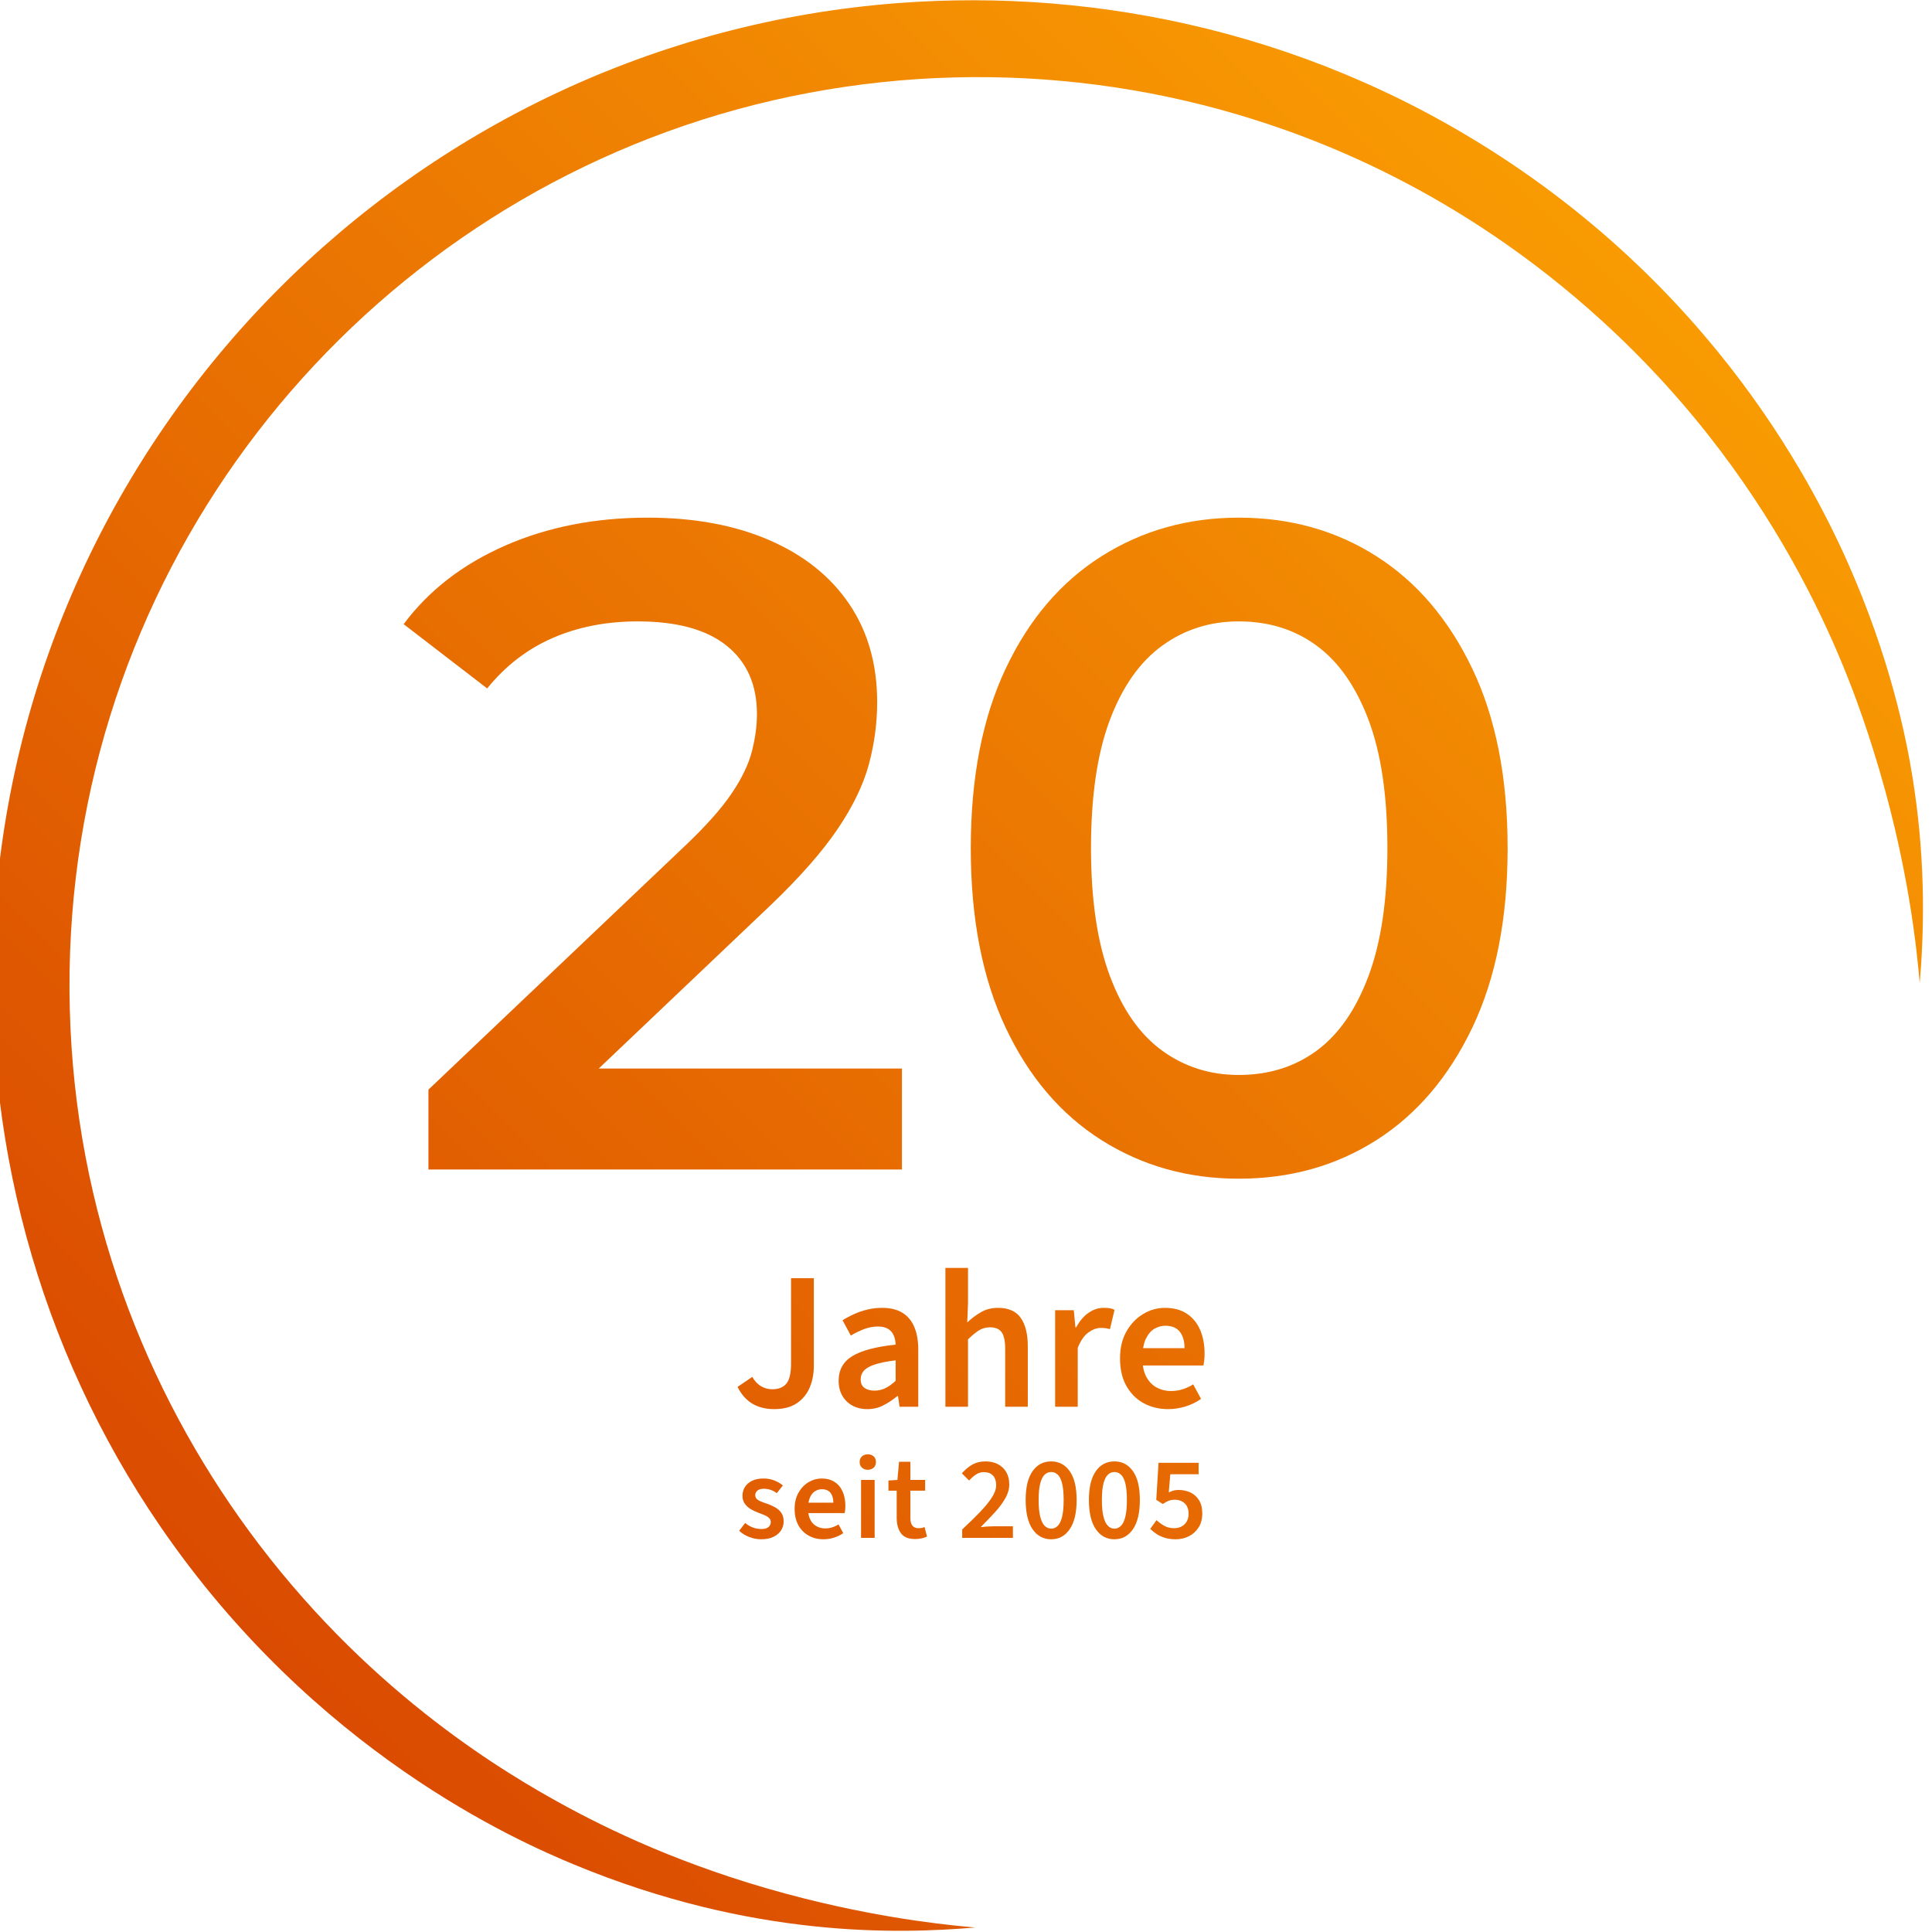
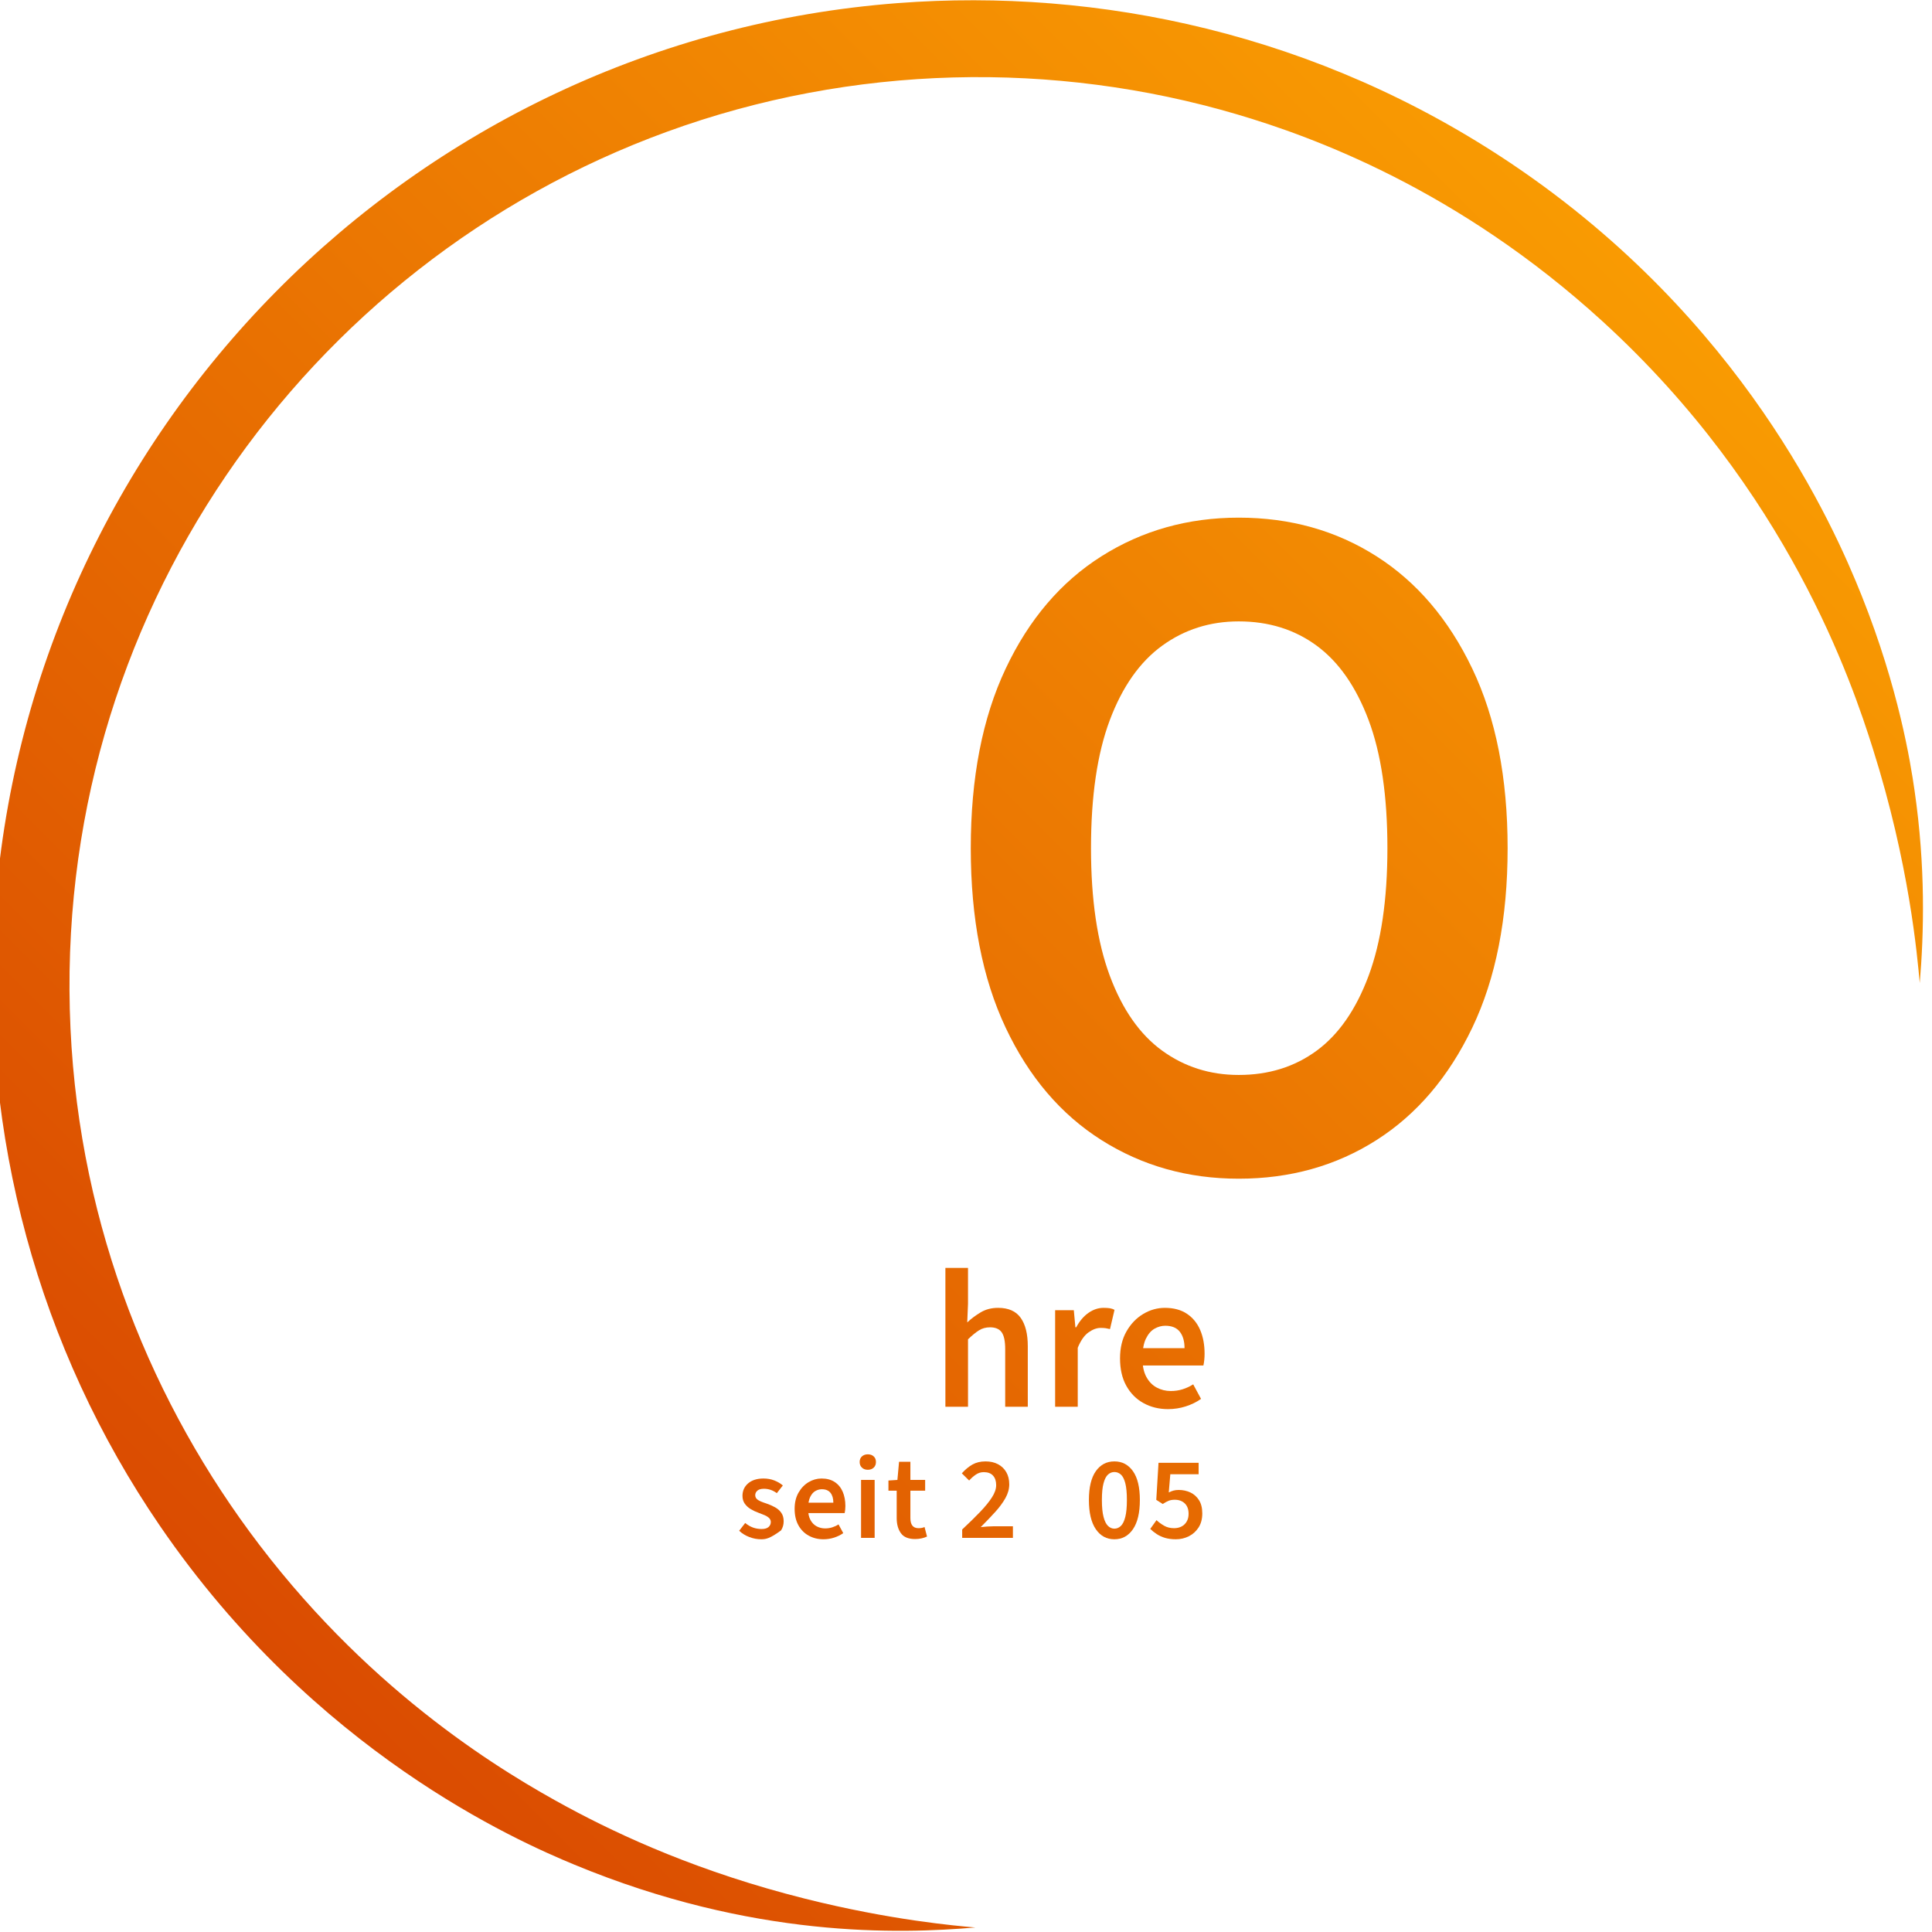
<svg xmlns="http://www.w3.org/2000/svg" width="100%" height="100%" viewBox="0 0 1227 1227" xml:space="preserve" style="fill-rule:evenodd;clip-rule:evenodd;stroke-linejoin:round;stroke-miterlimit:2;">
  <g transform="matrix(1,0,0,1,-12432.9,-69.249)">
    <g id="_20JubilaeumBadge" transform="matrix(0.716,0,0,0.716,4651.27,14.797)">
      <rect x="10861" y="76" width="1712" height="1712" style="fill:none;" />
      <g transform="matrix(1.854,0,0,1.151,6588.43,-762.71)">
-         <path d="M2513.37,1630L2513.37,1568.44L2635.42,1381.65C2645.66,1366.08 2653.28,1352.4 2658.25,1340.61C2663.23,1328.82 2666.52,1317.85 2668.13,1307.71C2669.74,1297.57 2670.54,1288.02 2670.54,1279.06C2670.54,1256.41 2665.72,1238.84 2656.06,1226.34C2646.4,1213.84 2632.2,1207.59 2613.47,1207.59C2598.54,1207.59 2585,1211.84 2572.86,1220.33C2560.71,1228.82 2550.25,1241.79 2541.47,1259.25L2501.51,1209.72C2513.51,1183.77 2529.68,1163.61 2550.03,1149.22C2570.37,1134.84 2593.13,1127.64 2618.3,1127.64C2640.54,1127.64 2659.93,1133.42 2676.47,1144.98C2693.01,1156.53 2705.74,1172.92 2714.67,1194.15C2723.6,1215.38 2728.06,1240.61 2728.06,1269.86C2728.06,1285.9 2726.74,1301.82 2724.11,1317.62C2721.47,1333.42 2716.5,1350.05 2709.18,1367.5C2701.86,1384.95 2691.18,1404.53 2677.13,1426.23L2572.2,1586.84L2560.34,1552.17L2739.91,1552.17L2739.91,1630L2513.37,1630Z" style="fill:url(#_Linear1);fill-rule:nonzero;" />
        <path d="M2901.04,1637.07C2876.75,1637.07 2854.87,1627.17 2835.41,1607.36C2815.94,1587.55 2800.65,1558.65 2789.53,1520.68C2778.4,1482.71 2772.84,1436.6 2772.84,1382.36C2772.84,1328.11 2778.4,1282 2789.53,1244.03C2800.65,1206.06 2815.94,1177.17 2835.41,1157.36C2854.87,1137.55 2876.75,1127.64 2901.04,1127.64C2925.63,1127.64 2947.58,1137.55 2966.9,1157.36C2986.22,1177.17 3001.51,1206.06 3012.78,1244.03C3024.05,1282 3029.68,1328.11 3029.68,1382.36C3029.68,1436.6 3024.05,1482.71 3012.78,1520.68C3001.51,1558.65 2986.22,1587.55 2966.9,1607.36C2947.58,1627.17 2925.63,1637.07 2901.04,1637.07ZM2901.04,1557.12C2915.38,1557.12 2927.82,1550.87 2938.36,1538.37C2948.9,1525.87 2957.17,1506.65 2963.17,1480.71C2969.17,1454.76 2972.17,1421.98 2972.17,1382.36C2972.17,1342.26 2969.17,1309.36 2963.17,1283.65C2957.17,1257.95 2948.9,1238.84 2938.36,1226.34C2927.82,1213.84 2915.38,1207.59 2901.04,1207.59C2887.28,1207.59 2875.07,1213.84 2864.38,1226.34C2853.7,1238.84 2845.36,1257.95 2839.36,1283.65C2833.36,1309.36 2830.36,1342.26 2830.36,1382.36C2830.36,1421.98 2833.36,1454.76 2839.36,1480.71C2845.36,1506.65 2853.7,1525.87 2864.38,1538.37C2875.07,1550.87 2887.28,1557.12 2901.04,1557.12Z" style="fill:url(#_Linear2);fill-rule:nonzero;" />
      </g>
      <g transform="matrix(1.854,0,0,0.571,6588.43,569.753)">
-         <path d="M2678.76,1324.33C2674.75,1324.33 2671.28,1321.53 2668.37,1315.93C2665.45,1310.33 2663.08,1301.62 2661.26,1289.81L2668.32,1274.23C2669.38,1280.54 2670.75,1285.33 2672.41,1288.59C2674.07,1291.85 2675.88,1293.47 2677.82,1293.47C2680.89,1293.47 2683.17,1290.52 2684.64,1284.62C2686.12,1278.71 2686.85,1268.42 2686.85,1253.76L2686.85,1120.88L2697.76,1120.88L2697.76,1256.82C2697.76,1269.24 2697.11,1280.54 2695.79,1290.72C2694.47,1300.91 2692.42,1309.05 2689.63,1315.16C2686.84,1321.27 2683.21,1324.33 2678.76,1324.33Z" style="fill:url(#_Linear3);fill-rule:nonzero;" />
-         <path d="M2723.36,1324.33C2720.66,1324.33 2718.28,1322.49 2716.2,1318.83C2714.14,1315.16 2712.52,1310.02 2711.36,1303.4C2710.2,1296.78 2709.62,1289.1 2709.62,1280.34C2709.62,1263.44 2711.8,1250.66 2716.16,1242C2720.52,1233.35 2727.43,1227.39 2736.9,1224.13C2736.84,1219.04 2736.54,1214.36 2736.01,1210.08C2735.48,1205.8 2734.6,1202.39 2733.38,1199.85C2732.15,1197.3 2730.51,1196.03 2728.43,1196.03C2726.18,1196.03 2723.97,1197.35 2721.8,1200C2719.64,1202.65 2717.52,1206.01 2715.45,1210.08L2711.5,1186.25C2713.19,1182.79 2715.05,1179.59 2717.05,1176.63C2719.06,1173.68 2721.19,1171.34 2723.45,1169.61C2725.71,1167.88 2728.06,1167.01 2730.51,1167.01C2734.33,1167.01 2737.51,1169.51 2740.05,1174.49C2742.59,1179.48 2744.51,1186.81 2745.79,1196.49C2747.08,1206.16 2747.72,1218.02 2747.72,1232.08L2747.72,1320.66L2738.78,1320.66L2738.03,1304.16L2737.66,1304.16C2735.52,1309.87 2733.3,1314.65 2730.98,1318.52C2728.66,1322.39 2726.12,1324.33 2723.36,1324.33ZM2726.74,1295.61C2728.62,1295.61 2730.36,1294.34 2731.96,1291.79C2733.56,1289.25 2735.21,1285.43 2736.9,1280.34L2736.9,1248.57C2732.7,1250.2 2729.38,1252.34 2726.93,1254.99C2724.48,1257.63 2722.74,1260.84 2721.71,1264.61C2720.67,1268.37 2720.16,1272.8 2720.16,1277.89C2720.16,1284.21 2720.78,1288.74 2722.04,1291.49C2723.29,1294.24 2724.86,1295.61 2726.74,1295.61Z" style="fill:url(#_Linear4);fill-rule:nonzero;" />
        <path d="M2760.7,1320.66L2760.7,1105L2771.52,1105L2771.52,1160.6L2771.15,1189.62C2773.09,1183.71 2775.26,1178.46 2777.64,1173.88C2780.02,1169.3 2782.78,1167.01 2785.92,1167.01C2790.87,1167.01 2794.48,1172.2 2796.74,1182.59C2799,1192.98 2800.12,1207.64 2800.12,1226.58L2800.12,1320.66L2789.31,1320.66L2789.31,1231.16C2789.31,1218.74 2788.74,1209.98 2787.61,1204.89C2786.48,1199.8 2784.63,1197.25 2782.06,1197.25C2780.05,1197.25 2778.28,1198.83 2776.75,1201.99C2775.21,1205.14 2773.47,1209.78 2771.52,1215.88L2771.52,1320.66L2760.7,1320.66Z" style="fill:url(#_Linear5);fill-rule:nonzero;" />
        <path d="M2813.2,1320.66L2813.2,1170.68L2822.14,1170.68L2822.89,1197.25L2823.27,1197.25C2824.9,1187.48 2826.86,1179.99 2829.15,1174.8C2831.44,1169.61 2833.84,1167.01 2836.35,1167.01C2837.54,1167.01 2838.54,1167.21 2839.36,1167.62C2840.17,1168.03 2840.92,1168.84 2841.61,1170.07L2839.45,1200C2838.7,1199.39 2838.01,1198.93 2837.38,1198.63C2836.75,1198.32 2835.94,1198.17 2834.93,1198.17C2833.12,1198.17 2831.2,1200.46 2829.2,1205.04C2827.19,1209.62 2825.46,1217.62 2824.02,1229.02L2824.02,1320.66L2813.2,1320.66Z" style="fill:url(#_Linear6);fill-rule:nonzero;" />
        <path d="M2867.2,1324.33C2862.88,1324.33 2858.97,1321.22 2855.49,1315.01C2852.01,1308.8 2849.27,1299.84 2847.26,1288.13C2845.25,1276.42 2844.25,1262.21 2844.25,1245.52C2844.25,1229.22 2845.28,1215.22 2847.35,1203.51C2849.42,1191.8 2852.09,1182.79 2855.35,1176.48C2858.61,1170.17 2862.06,1167.01 2865.7,1167.01C2869.9,1167.01 2873.41,1170.07 2876.24,1176.17C2879.06,1182.28 2881.18,1190.68 2882.59,1201.38C2884,1212.07 2884.7,1224.34 2884.7,1238.18C2884.7,1241.44 2884.66,1244.6 2884.56,1247.65C2884.47,1250.71 2884.33,1253.66 2884.14,1256.51L2852.34,1256.51L2852.34,1229.63L2875.11,1229.63C2875.11,1218.84 2874.35,1210.34 2872.85,1204.12C2871.34,1197.91 2869.02,1194.81 2865.89,1194.81C2864.13,1194.81 2862.42,1196.34 2860.76,1199.39C2859.1,1202.44 2857.72,1207.64 2856.62,1214.97C2855.52,1222.3 2854.97,1232.48 2854.97,1245.52C2854.97,1257.33 2855.6,1266.95 2856.86,1274.38C2858.11,1281.82 2859.77,1287.31 2861.84,1290.88C2863.91,1294.44 2866.14,1296.22 2868.52,1296.22C2870.53,1296.22 2872.43,1295.31 2874.21,1293.47C2876,1291.64 2877.68,1289.1 2879.25,1285.84L2883.01,1308.44C2880.88,1313.33 2878.45,1317.2 2875.72,1320.05C2872.99,1322.9 2870.15,1324.33 2867.2,1324.33Z" style="fill:url(#_Linear7);fill-rule:nonzero;" />
-         <path d="M2672.54,1526.51C2670.62,1526.51 2668.73,1525.34 2666.87,1523.02C2665.01,1520.7 2663.4,1517.46 2662.04,1513.31L2664.92,1501.21C2666.16,1504.51 2667.42,1506.89 2668.7,1508.36C2669.98,1509.83 2671.34,1510.56 2672.77,1510.56C2674.27,1510.56 2675.38,1509.52 2676.1,1507.44C2676.81,1505.37 2677.17,1502.8 2677.17,1499.75C2677.17,1497.3 2676.9,1495.23 2676.35,1493.51C2675.81,1491.8 2675.1,1490.34 2674.24,1489.12C2673.37,1487.89 2672.41,1486.67 2671.36,1485.45C2670,1483.86 2668.74,1481.94 2667.58,1479.68C2666.41,1477.42 2665.46,1474.61 2664.72,1471.25C2663.99,1467.89 2663.62,1463.82 2663.62,1459.06C2663.62,1451.12 2664.53,1444.64 2666.33,1439.63C2668.14,1434.62 2670.59,1432.12 2673.67,1432.12C2675.55,1432.12 2677.28,1433.12 2678.86,1435.14C2680.45,1437.16 2681.8,1439.75 2682.93,1442.93L2680.05,1454.84C2679.07,1452.52 2678.07,1450.81 2677.06,1449.71C2676.04,1448.61 2674.97,1448.06 2673.84,1448.06C2672.45,1448.06 2671.41,1449.04 2670.74,1450.99C2670.06,1452.95 2669.72,1455.27 2669.72,1457.96C2669.72,1460.16 2669.94,1462.02 2670.37,1463.55C2670.8,1465.08 2671.43,1466.42 2672.26,1467.58C2673.09,1468.74 2674.09,1469.93 2675.25,1471.15C2676.68,1472.74 2678.02,1474.67 2679.26,1476.93C2680.5,1479.19 2681.49,1482.06 2682.22,1485.54C2682.96,1489.02 2683.32,1493.39 2683.32,1498.65C2683.32,1503.78 2682.91,1508.45 2682.08,1512.67C2681.25,1516.88 2680.04,1520.24 2678.44,1522.75C2676.84,1525.25 2674.88,1526.51 2672.54,1526.51Z" style="fill:url(#_Linear8);fill-rule:nonzero;" />
+         <path d="M2672.54,1526.51C2670.62,1526.51 2668.73,1525.34 2666.87,1523.02C2665.01,1520.7 2663.4,1517.46 2662.04,1513.31L2664.92,1501.21C2666.16,1504.51 2667.42,1506.89 2668.7,1508.36C2669.98,1509.83 2671.34,1510.56 2672.77,1510.56C2674.27,1510.56 2675.38,1509.52 2676.1,1507.44C2676.81,1505.37 2677.17,1502.8 2677.17,1499.75C2677.17,1497.3 2676.9,1495.23 2676.35,1493.51C2675.81,1491.8 2675.1,1490.34 2674.24,1489.12C2673.37,1487.89 2672.41,1486.67 2671.36,1485.45C2670,1483.86 2668.74,1481.94 2667.58,1479.68C2666.41,1477.42 2665.46,1474.61 2664.72,1471.25C2663.99,1467.89 2663.62,1463.82 2663.62,1459.06C2663.62,1451.12 2664.53,1444.64 2666.33,1439.63C2668.14,1434.62 2670.59,1432.12 2673.67,1432.12C2675.55,1432.12 2677.28,1433.12 2678.86,1435.14C2680.45,1437.16 2681.8,1439.75 2682.93,1442.93L2680.05,1454.84C2679.07,1452.52 2678.07,1450.81 2677.06,1449.71C2676.04,1448.61 2674.97,1448.06 2673.84,1448.06C2672.45,1448.06 2671.41,1449.04 2670.74,1450.99C2670.06,1452.95 2669.72,1455.27 2669.72,1457.96C2669.72,1460.16 2669.94,1462.02 2670.37,1463.55C2670.8,1465.08 2671.43,1466.42 2672.26,1467.58C2673.09,1468.74 2674.09,1469.93 2675.25,1471.15C2676.68,1472.74 2678.02,1474.67 2679.26,1476.93C2680.5,1479.19 2681.49,1482.06 2682.22,1485.54C2682.96,1489.02 2683.32,1493.39 2683.32,1498.65C2683.32,1503.78 2682.91,1508.45 2682.08,1512.67C2676.84,1525.25 2674.88,1526.51 2672.54,1526.51Z" style="fill:url(#_Linear8);fill-rule:nonzero;" />
        <path d="M2702.35,1526.51C2699.75,1526.51 2697.41,1524.64 2695.32,1520.91C2693.23,1517.19 2691.58,1511.81 2690.38,1504.79C2689.18,1497.76 2688.57,1489.24 2688.57,1479.22C2688.57,1469.44 2689.19,1461.04 2690.44,1454.02C2691.68,1446.99 2693.28,1441.59 2695.23,1437.8C2697.19,1434.01 2699.26,1432.12 2701.44,1432.12C2703.97,1432.12 2706.07,1433.95 2707.77,1437.61C2709.46,1441.28 2710.73,1446.32 2711.58,1452.73C2712.42,1459.15 2712.85,1466.51 2712.85,1474.82C2712.85,1476.78 2712.82,1478.67 2712.76,1480.5C2712.7,1482.33 2712.62,1484.11 2712.51,1485.82L2693.43,1485.82L2693.43,1469.69L2707.09,1469.69C2707.09,1463.21 2706.64,1458.11 2705.73,1454.38C2704.83,1450.66 2703.44,1448.79 2701.56,1448.79C2700.5,1448.79 2699.48,1449.71 2698.48,1451.54C2697.48,1453.38 2696.66,1456.49 2696,1460.89C2695.34,1465.29 2695.01,1471.4 2695.01,1479.22C2695.01,1486.31 2695.39,1492.08 2696.14,1496.54C2696.89,1501 2697.89,1504.3 2699.13,1506.44C2700.37,1508.57 2701.71,1509.64 2703.14,1509.64C2704.34,1509.64 2705.48,1509.09 2706.55,1507.99C2707.62,1506.89 2708.63,1505.37 2709.57,1503.41L2711.83,1516.97C2710.55,1519.91 2709.09,1522.23 2707.45,1523.94C2705.82,1525.65 2704.12,1526.51 2702.35,1526.51Z" style="fill:url(#_Linear9);fill-rule:nonzero;" />
        <path d="M2720.35,1524.31L2720.35,1434.32L2726.85,1434.32L2726.85,1524.31L2720.35,1524.31ZM2723.57,1418.55C2722.44,1418.55 2721.51,1417.45 2720.78,1415.25C2720.04,1413.05 2719.68,1410.12 2719.68,1406.46C2719.68,1402.79 2720.04,1399.89 2720.78,1397.75C2721.51,1395.61 2722.44,1394.54 2723.57,1394.54C2724.74,1394.54 2725.68,1395.61 2726.39,1397.75C2727.11,1399.89 2727.47,1402.79 2727.47,1406.46C2727.47,1410.12 2727.11,1413.05 2726.39,1415.25C2725.68,1417.45 2724.74,1418.55 2723.57,1418.55Z" style="fill:url(#_Linear10);fill-rule:nonzero;" />
        <path d="M2746.21,1526.14C2743.01,1526.14 2740.74,1523.11 2739.41,1517.07C2738.07,1511.02 2737.4,1503.17 2737.4,1493.51L2737.4,1450.99L2733.45,1450.99L2733.45,1435.23L2737.74,1434.32L2738.53,1406.09L2743.95,1406.09L2743.95,1434.32L2751.01,1434.32L2751.01,1450.99L2743.95,1450.99L2743.95,1493.51C2743.95,1498.77 2744.27,1502.71 2744.91,1505.34C2745.55,1507.96 2746.53,1509.28 2747.84,1509.28C2748.33,1509.28 2748.82,1509.15 2749.31,1508.91C2749.8,1508.67 2750.27,1508.18 2750.72,1507.44L2751.91,1522.29C2751.19,1523.39 2750.35,1524.31 2749.37,1525.04C2748.39,1525.77 2747.34,1526.14 2746.21,1526.14Z" style="fill:url(#_Linear11);fill-rule:nonzero;" />
        <path d="M2768.73,1524.31L2768.73,1511.29C2772.04,1501.27 2774.91,1492.14 2777.34,1483.89C2779.77,1475.64 2781.65,1468.13 2782.98,1461.35C2784.32,1454.57 2784.99,1448.24 2784.99,1442.38C2784.99,1436.15 2784.49,1431.23 2783.49,1427.62C2782.49,1424.02 2781.02,1422.22 2779.06,1422.22C2777.67,1422.22 2776.4,1423.5 2775.25,1426.07C2774.1,1428.63 2773.04,1431.69 2772.06,1435.23L2768.56,1424.05C2770.18,1418.19 2771.87,1413.63 2773.64,1410.4C2775.41,1407.16 2777.5,1405.54 2779.91,1405.54C2782.2,1405.54 2784.2,1407.01 2785.89,1409.94C2787.58,1412.87 2788.9,1417 2789.84,1422.31C2790.78,1427.62 2791.25,1433.89 2791.25,1441.1C2791.25,1448.31 2790.64,1455.45 2789.42,1462.54C2788.2,1469.63 2786.55,1476.87 2784.48,1484.26C2782.41,1491.65 2780.11,1499.44 2777.59,1507.63C2778.53,1507.26 2779.56,1506.95 2780.67,1506.71C2781.78,1506.47 2782.77,1506.34 2783.63,1506.34L2793,1506.34L2793,1524.31L2768.73,1524.31Z" style="fill:url(#_Linear12);fill-rule:nonzero;" />
-         <path d="M2811.29,1526.51C2807.57,1526.51 2804.6,1521.28 2802.4,1510.83C2800.2,1500.39 2799.1,1485.27 2799.1,1465.47C2799.1,1445.8 2800.2,1430.89 2802.4,1420.75C2804.6,1410.61 2807.57,1405.54 2811.29,1405.54C2815.02,1405.54 2817.98,1410.61 2820.18,1420.75C2822.38,1430.89 2823.49,1445.8 2823.49,1465.47C2823.49,1485.27 2822.38,1500.39 2820.18,1510.83C2817.98,1521.28 2815.02,1526.51 2811.29,1526.51ZM2811.29,1510.01C2812.46,1510.01 2813.49,1508.6 2814.4,1505.79C2815.3,1502.98 2816.01,1498.31 2816.51,1491.77C2817.02,1485.24 2817.28,1476.47 2817.28,1465.47C2817.28,1454.48 2817.02,1445.8 2816.51,1439.45C2816.01,1433.09 2815.3,1428.6 2814.4,1425.98C2813.49,1423.35 2812.46,1422.04 2811.29,1422.04C2810.16,1422.04 2809.15,1423.35 2808.24,1425.98C2807.34,1428.6 2806.63,1433.09 2806.1,1439.45C2805.57,1445.8 2805.31,1454.48 2805.31,1465.47C2805.31,1476.47 2805.57,1485.24 2806.1,1491.77C2806.63,1498.31 2807.34,1502.98 2808.24,1505.79C2809.15,1508.6 2810.16,1510.01 2811.29,1510.01Z" style="fill:url(#_Linear13);fill-rule:nonzero;" />
        <path d="M2841.55,1526.51C2837.82,1526.51 2834.86,1521.28 2832.66,1510.83C2830.46,1500.39 2829.36,1485.27 2829.36,1465.47C2829.36,1445.8 2830.46,1430.89 2832.66,1420.75C2834.86,1410.61 2837.82,1405.54 2841.55,1405.54C2845.27,1405.54 2848.24,1410.61 2850.44,1420.75C2852.64,1430.89 2853.74,1445.8 2853.74,1465.47C2853.74,1485.27 2852.64,1500.39 2850.44,1510.83C2848.24,1521.28 2845.27,1526.51 2841.55,1526.51ZM2841.55,1510.01C2842.72,1510.01 2843.75,1508.6 2844.65,1505.79C2845.56,1502.98 2846.26,1498.31 2846.77,1491.77C2847.28,1485.24 2847.53,1476.47 2847.53,1465.47C2847.53,1454.48 2847.28,1445.8 2846.77,1439.45C2846.26,1433.09 2845.56,1428.6 2844.65,1425.98C2843.75,1423.35 2842.72,1422.04 2841.55,1422.04C2840.42,1422.04 2839.4,1423.35 2838.5,1425.98C2837.6,1428.6 2836.88,1433.09 2836.36,1439.45C2835.83,1445.8 2835.57,1454.48 2835.57,1465.47C2835.57,1476.47 2835.83,1485.24 2836.36,1491.77C2836.88,1498.31 2837.6,1502.98 2838.5,1505.79C2839.4,1508.6 2840.42,1510.01 2841.55,1510.01Z" style="fill:url(#_Linear14);fill-rule:nonzero;" />
        <path d="M2870.96,1526.51C2869,1526.51 2867.27,1525.77 2865.76,1524.31C2864.26,1522.84 2862.92,1520.85 2861.76,1518.35C2860.59,1515.84 2859.57,1513.19 2858.71,1510.38L2861.7,1496.81C2862.79,1500.11 2864.01,1503.01 2865.37,1505.52C2866.72,1508.02 2868.3,1509.28 2870.11,1509.28C2871.47,1509.28 2872.66,1508.39 2873.7,1506.62C2874.73,1504.85 2875.55,1502.28 2876.15,1498.92C2876.75,1495.56 2877.05,1491.56 2877.05,1486.92C2877.05,1479.95 2876.44,1474.58 2875.22,1470.79C2874,1467 2872.41,1465.11 2870.45,1465.11C2869.32,1465.11 2868.35,1465.62 2867.54,1466.66C2866.73,1467.7 2865.78,1469.38 2864.69,1471.7L2861.59,1465.29L2862.66,1407.74L2881.85,1407.74L2881.85,1425.52L2868.3,1425.52L2867.57,1453.74C2868.32,1452.52 2869.07,1451.57 2869.8,1450.9C2870.53,1450.23 2871.37,1449.89 2872.31,1449.89C2874.35,1449.89 2876.22,1451.21 2877.93,1453.83C2879.64,1456.46 2881.01,1460.46 2882.05,1465.84C2883.09,1471.21 2883.6,1478.06 2883.6,1486.37C2883.6,1494.92 2883.01,1502.19 2881.83,1508.18C2880.64,1514.16 2879.09,1518.71 2877.17,1521.83C2875.25,1524.95 2873.18,1526.51 2870.96,1526.51Z" style="fill:url(#_Linear15);fill-rule:nonzero;" />
      </g>
      <g transform="matrix(1.314,0,0,1.314,9467.34,-911.896)">
        <path d="M2362.01,1415.5C2360.29,1396.83 2355.01,1335.23 2330.35,1257.24C2316.43,1213.2 2273.31,1083.28 2147.79,968.705C2050.31,879.731 1952.33,844.146 1901.11,829.045C1777.91,792.722 1641.8,795.044 1516.23,840.826C1272.16,929.809 1100.87,1169.23 1113.68,1445.99C1119.96,1581.58 1169.78,1701.02 1241.2,1794.71C1319.12,1896.94 1407.8,1949.34 1448.81,1971.55C1485.86,1991.62 1539.11,2015.86 1609.43,2033.52C1667.43,2048.08 1711.5,2051.85 1724.5,2053C1673.33,2057.31 1574.38,2060.54 1453.77,2010.56C1415.25,1994.59 1278.69,1934.77 1174.03,1781.83C1092.03,1662 1052.88,1517.83 1062.36,1370.82C1083.49,1043.24 1344.17,778.844 1672.45,753.932C1807.05,743.717 1955.52,774.064 2087.39,863.02C2242.36,967.563 2303.54,1105.65 2322.88,1154.16C2347.88,1216.85 2355.73,1266.46 2358.45,1285.16C2366.06,1337.53 2364.82,1381.8 2362.01,1415.5Z" style="fill:url(#_Linear16);" />
      </g>
    </g>
  </g>
  <defs>
    <linearGradient id="_Linear1" x1="0" y1="0" x2="1" y2="0" gradientUnits="userSpaceOnUse" gradientTransform="matrix(923.161,-1487.79,188.215,303.309,2304.02,2216.65)">
      <stop offset="0" style="stop-color:rgb(212,59,1);stop-opacity:1" />
      <stop offset="1" style="stop-color:rgb(255,171,2);stop-opacity:1" />
    </linearGradient>
    <linearGradient id="_Linear2" x1="0" y1="0" x2="1" y2="0" gradientUnits="userSpaceOnUse" gradientTransform="matrix(923.161,-1487.79,188.215,303.309,2304.02,2216.65)">
      <stop offset="0" style="stop-color:rgb(212,59,1);stop-opacity:1" />
      <stop offset="1" style="stop-color:rgb(255,171,2);stop-opacity:1" />
    </linearGradient>
    <linearGradient id="_Linear3" x1="0" y1="0" x2="1" y2="0" gradientUnits="userSpaceOnUse" gradientTransform="matrix(923.161,-2997.49,188.215,611.088,2304.02,2133)">
      <stop offset="0" style="stop-color:rgb(212,59,1);stop-opacity:1" />
      <stop offset="1" style="stop-color:rgb(255,171,2);stop-opacity:1" />
    </linearGradient>
    <linearGradient id="_Linear4" x1="0" y1="0" x2="1" y2="0" gradientUnits="userSpaceOnUse" gradientTransform="matrix(923.161,-2997.49,188.215,611.088,2304.02,2133)">
      <stop offset="0" style="stop-color:rgb(212,59,1);stop-opacity:1" />
      <stop offset="1" style="stop-color:rgb(255,171,2);stop-opacity:1" />
    </linearGradient>
    <linearGradient id="_Linear5" x1="0" y1="0" x2="1" y2="0" gradientUnits="userSpaceOnUse" gradientTransform="matrix(923.161,-2997.49,188.215,611.088,2304.02,2133)">
      <stop offset="0" style="stop-color:rgb(212,59,1);stop-opacity:1" />
      <stop offset="1" style="stop-color:rgb(255,171,2);stop-opacity:1" />
    </linearGradient>
    <linearGradient id="_Linear6" x1="0" y1="0" x2="1" y2="0" gradientUnits="userSpaceOnUse" gradientTransform="matrix(923.161,-2997.49,188.215,611.088,2304.02,2133)">
      <stop offset="0" style="stop-color:rgb(212,59,1);stop-opacity:1" />
      <stop offset="1" style="stop-color:rgb(255,171,2);stop-opacity:1" />
    </linearGradient>
    <linearGradient id="_Linear7" x1="0" y1="0" x2="1" y2="0" gradientUnits="userSpaceOnUse" gradientTransform="matrix(923.161,-2997.49,188.215,611.088,2304.02,2133)">
      <stop offset="0" style="stop-color:rgb(212,59,1);stop-opacity:1" />
      <stop offset="1" style="stop-color:rgb(255,171,2);stop-opacity:1" />
    </linearGradient>
    <linearGradient id="_Linear8" x1="0" y1="0" x2="1" y2="0" gradientUnits="userSpaceOnUse" gradientTransform="matrix(923.161,-2997.49,188.215,611.088,2304.02,2133)">
      <stop offset="0" style="stop-color:rgb(212,59,1);stop-opacity:1" />
      <stop offset="1" style="stop-color:rgb(255,171,2);stop-opacity:1" />
    </linearGradient>
    <linearGradient id="_Linear9" x1="0" y1="0" x2="1" y2="0" gradientUnits="userSpaceOnUse" gradientTransform="matrix(923.161,-2997.49,188.215,611.088,2304.02,2133)">
      <stop offset="0" style="stop-color:rgb(212,59,1);stop-opacity:1" />
      <stop offset="1" style="stop-color:rgb(255,171,2);stop-opacity:1" />
    </linearGradient>
    <linearGradient id="_Linear10" x1="0" y1="0" x2="1" y2="0" gradientUnits="userSpaceOnUse" gradientTransform="matrix(923.161,-2997.49,188.215,611.088,2304.02,2133)">
      <stop offset="0" style="stop-color:rgb(212,59,1);stop-opacity:1" />
      <stop offset="1" style="stop-color:rgb(255,171,2);stop-opacity:1" />
    </linearGradient>
    <linearGradient id="_Linear11" x1="0" y1="0" x2="1" y2="0" gradientUnits="userSpaceOnUse" gradientTransform="matrix(923.161,-2997.49,188.215,611.088,2304.02,2133)">
      <stop offset="0" style="stop-color:rgb(212,59,1);stop-opacity:1" />
      <stop offset="1" style="stop-color:rgb(255,171,2);stop-opacity:1" />
    </linearGradient>
    <linearGradient id="_Linear12" x1="0" y1="0" x2="1" y2="0" gradientUnits="userSpaceOnUse" gradientTransform="matrix(923.161,-2997.49,188.215,611.088,2304.02,2133)">
      <stop offset="0" style="stop-color:rgb(212,59,1);stop-opacity:1" />
      <stop offset="1" style="stop-color:rgb(255,171,2);stop-opacity:1" />
    </linearGradient>
    <linearGradient id="_Linear13" x1="0" y1="0" x2="1" y2="0" gradientUnits="userSpaceOnUse" gradientTransform="matrix(923.161,-2997.49,188.215,611.088,2304.02,2133)">
      <stop offset="0" style="stop-color:rgb(212,59,1);stop-opacity:1" />
      <stop offset="1" style="stop-color:rgb(255,171,2);stop-opacity:1" />
    </linearGradient>
    <linearGradient id="_Linear14" x1="0" y1="0" x2="1" y2="0" gradientUnits="userSpaceOnUse" gradientTransform="matrix(923.161,-2997.49,188.215,611.088,2304.02,2133)">
      <stop offset="0" style="stop-color:rgb(212,59,1);stop-opacity:1" />
      <stop offset="1" style="stop-color:rgb(255,171,2);stop-opacity:1" />
    </linearGradient>
    <linearGradient id="_Linear15" x1="0" y1="0" x2="1" y2="0" gradientUnits="userSpaceOnUse" gradientTransform="matrix(923.161,-2997.49,188.215,611.088,2304.02,2133)">
      <stop offset="0" style="stop-color:rgb(212,59,1);stop-opacity:1" />
      <stop offset="1" style="stop-color:rgb(255,171,2);stop-opacity:1" />
    </linearGradient>
    <linearGradient id="_Linear16" x1="0" y1="0" x2="1" y2="0" gradientUnits="userSpaceOnUse" gradientTransform="matrix(1303.21,-1303.26,265.701,265.691,1060.97,2055.3)">
      <stop offset="0" style="stop-color:rgb(212,59,1);stop-opacity:1" />
      <stop offset="1" style="stop-color:rgb(255,171,2);stop-opacity:1" />
    </linearGradient>
  </defs>
</svg>